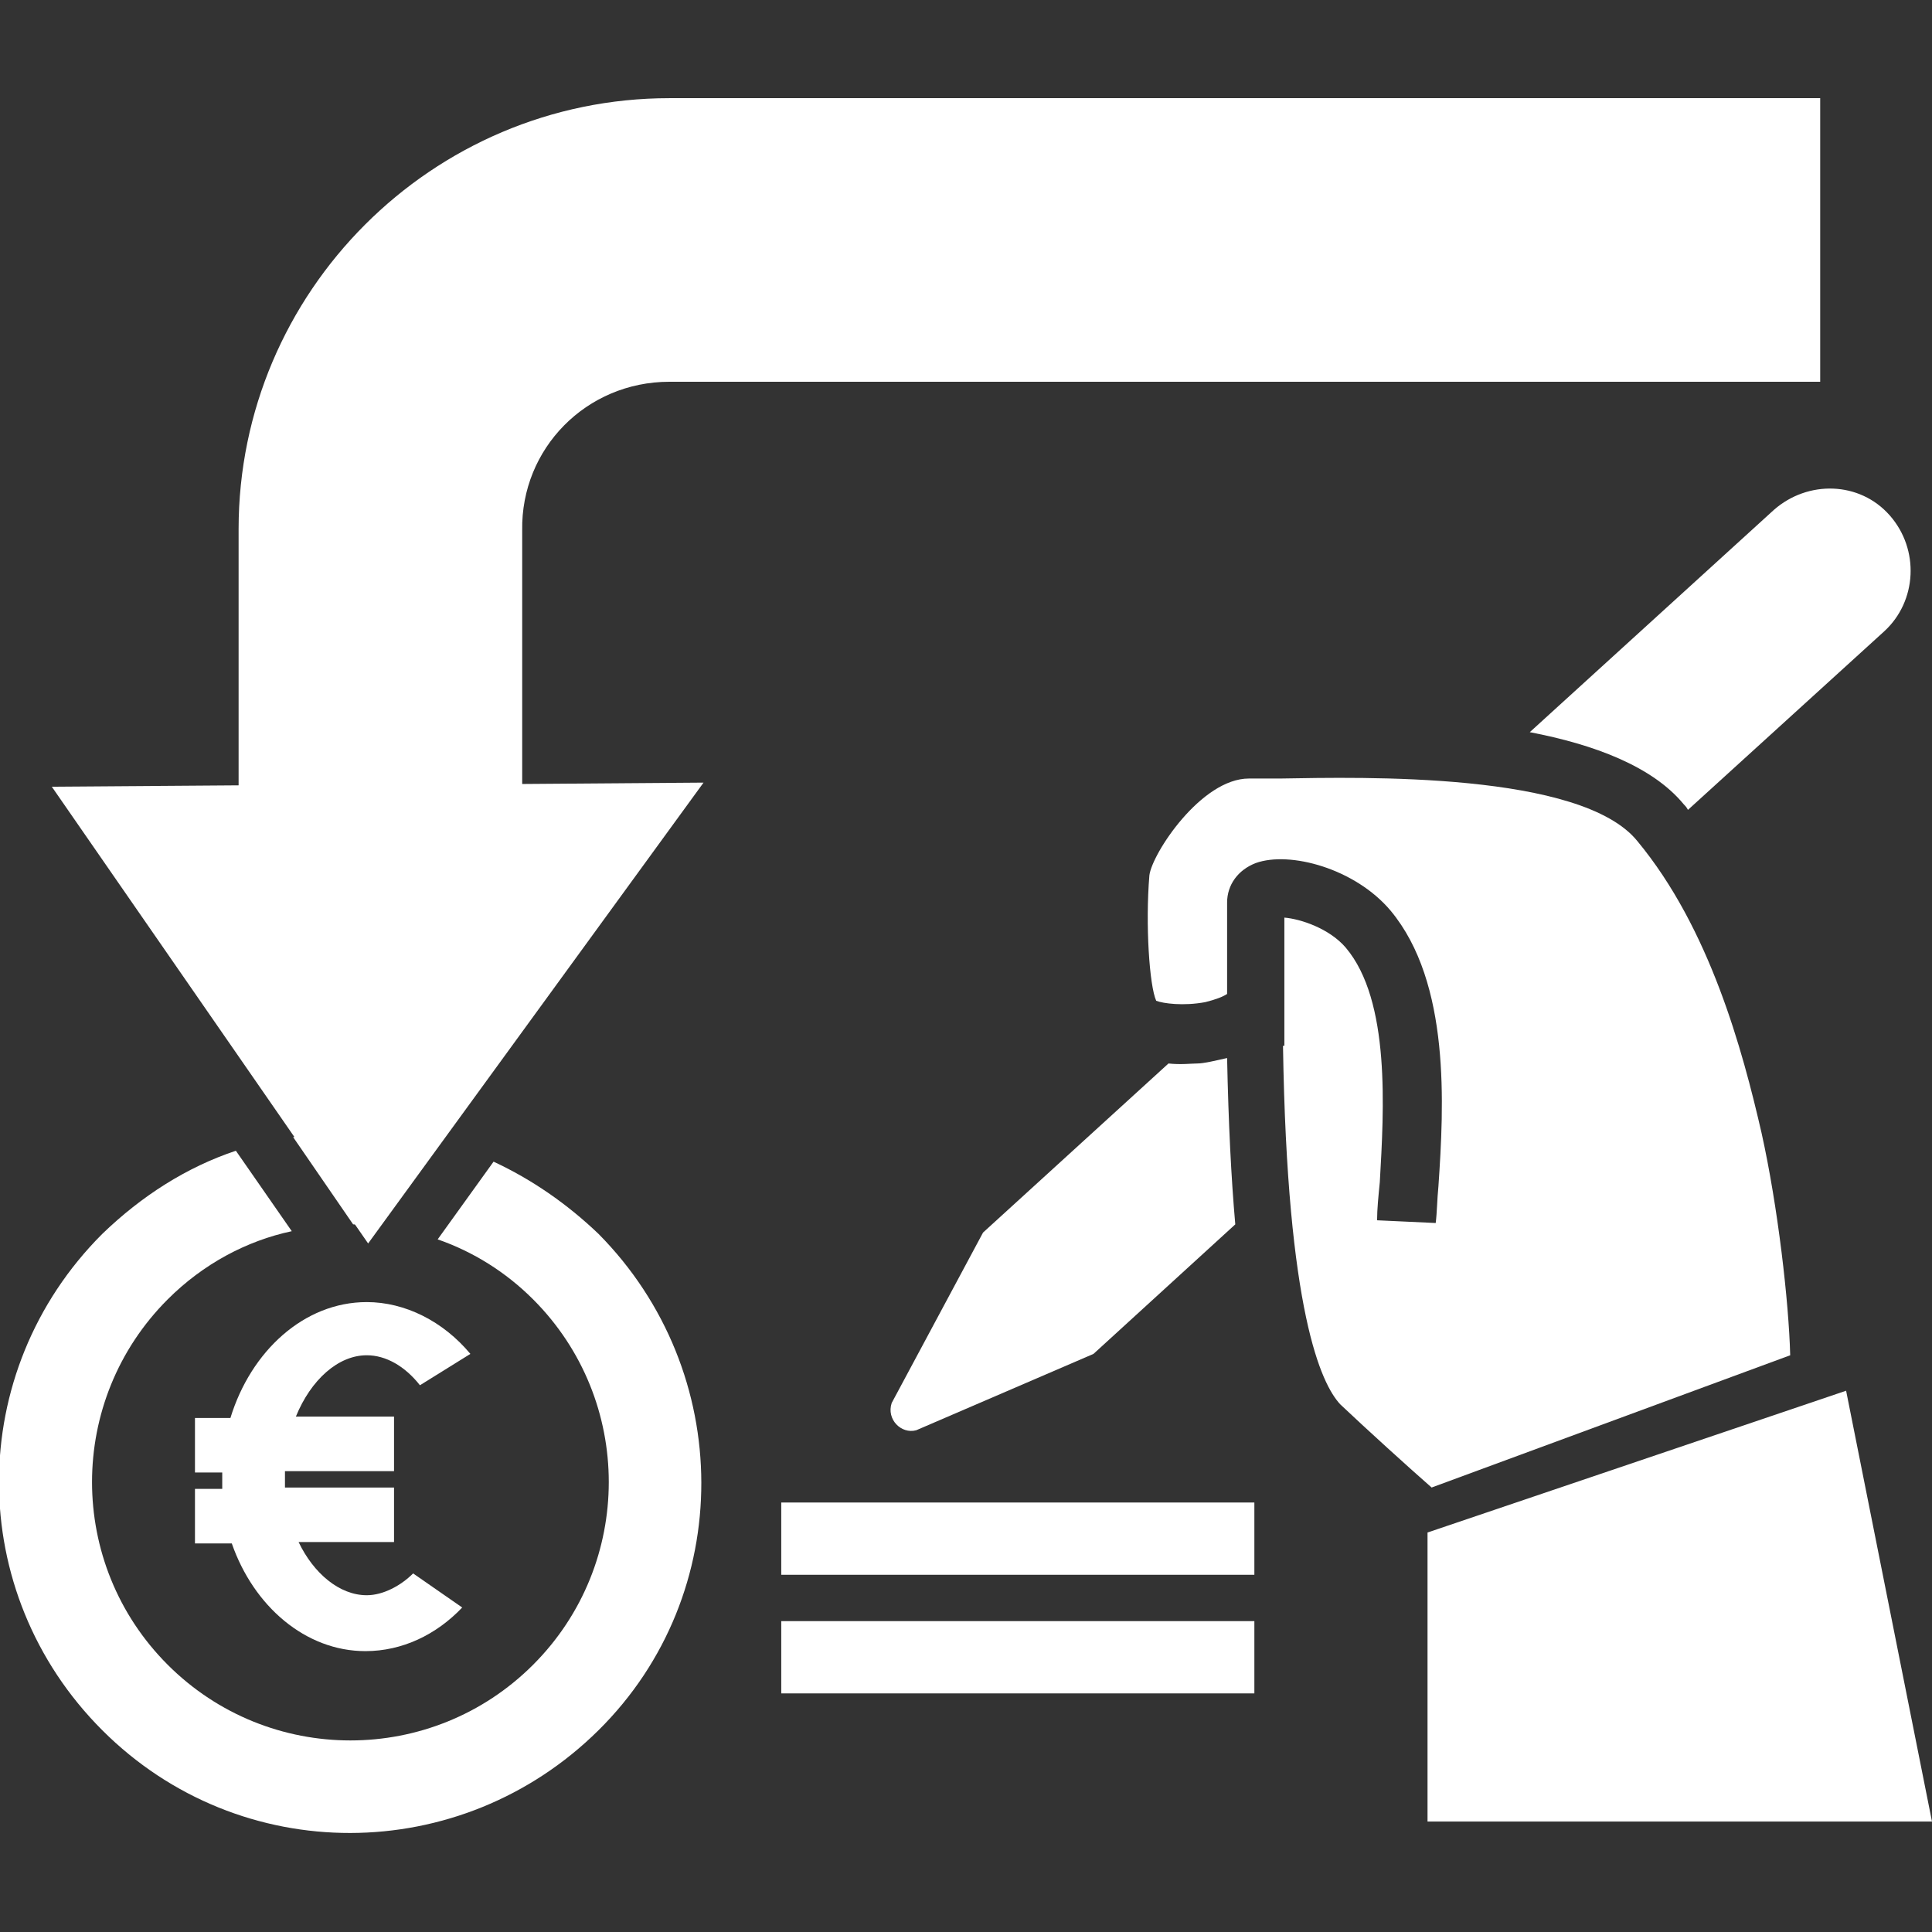
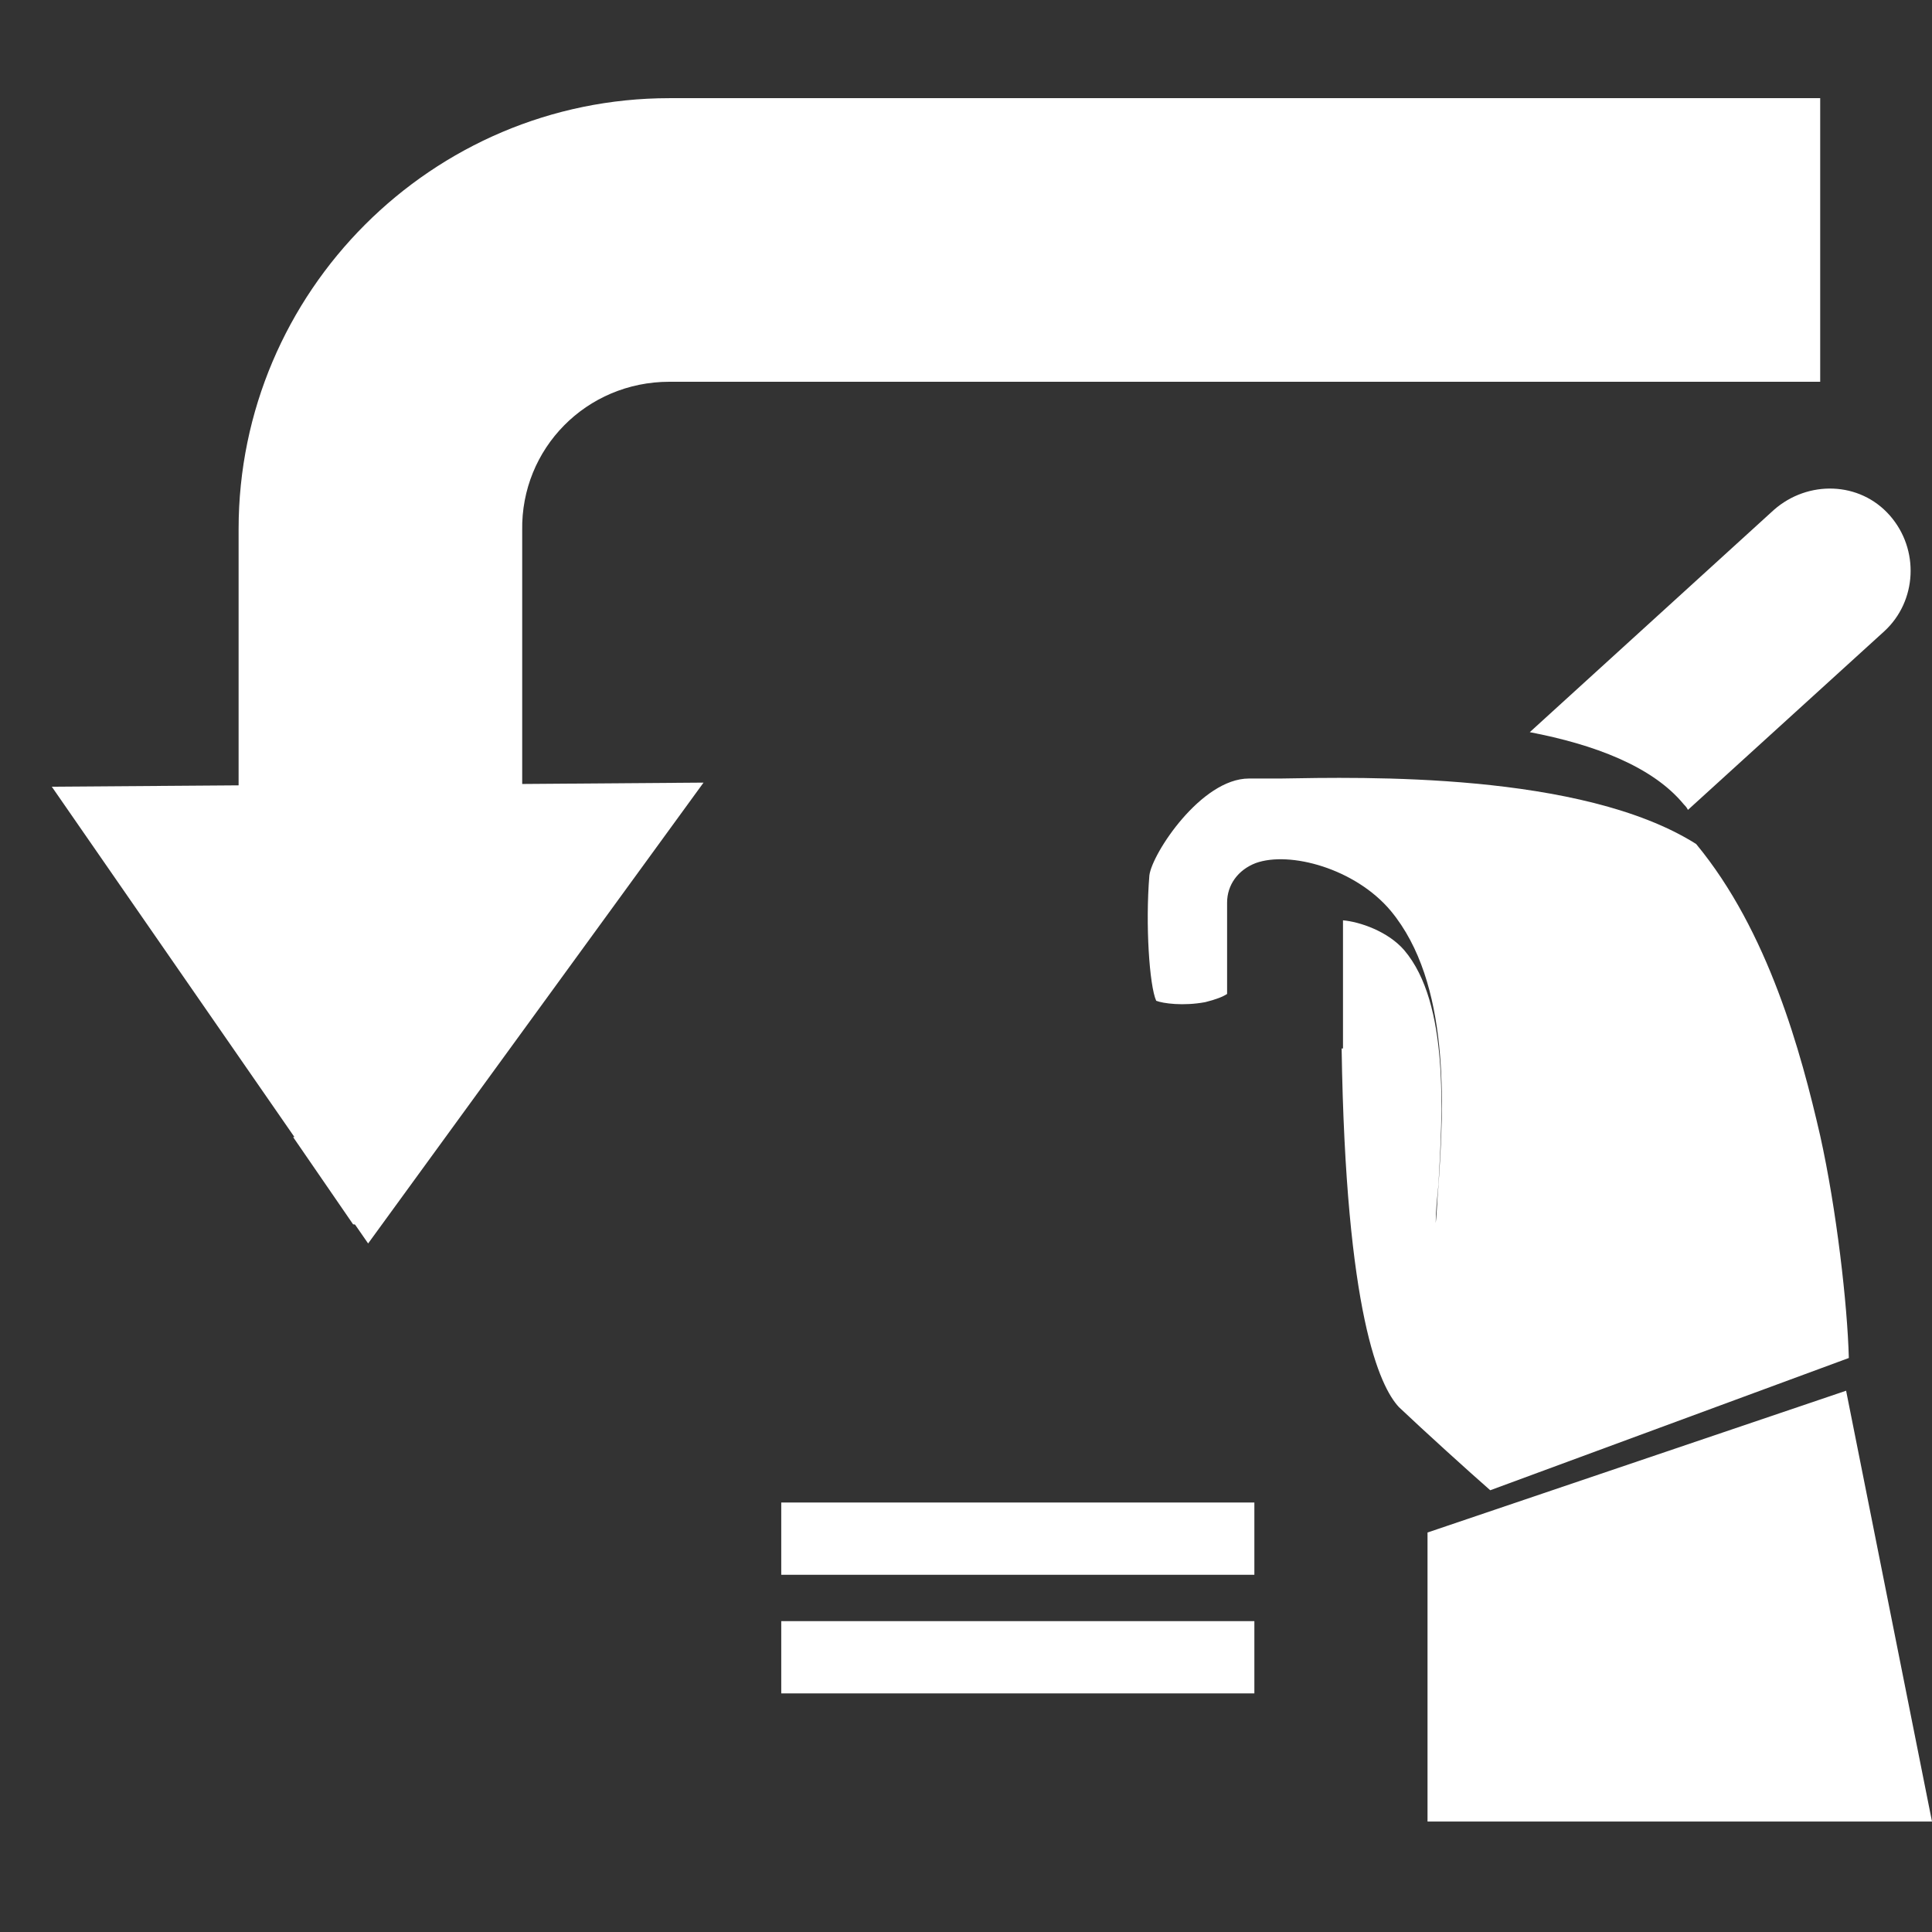
<svg xmlns="http://www.w3.org/2000/svg" id="Ebene_1" x="0px" y="0px" width="141.7px" height="141.7px" viewBox="0 0 141.7 141.7" style="enable-background:new 0 0 141.7 141.7;" xml:space="preserve">
  <rect x="0" y="0" width="141.7" height="141.7" fill="#333333" stroke="none" />
  <style type="text/css">	.st0{fill:#FFFFFF;}</style>
  <g>
    <rect x="57.3" y="110.2" class="st0" width="34.7" height="5.3" />
    <rect x="57.3" y="118.9" class="st0" width="34.7" height="5.3" />
    <g>
      <g>
        <polygon class="st0" points="141.7,133.6 104.7,133.6 104.7,112.4 135.4,102    " />
      </g>
      <g>
-         <path class="st0" d="M93.9,57.1c-0.9,0-1.7,0-2.3,0c-3.5,0-7.1,5.5-7.3,7.1c-0.3,3.6,0,8.1,0.5,9.2c0.5,0.2,2,0.4,3.6,0.1    c0.8-0.2,1.3-0.4,1.6-0.6v-6.7c0-1.3,0.8-2.4,2.1-2.9c2.5-0.9,7.3,0.4,9.9,3.5c4.4,5.3,3.9,14.3,3.5,20.2c-0.1,1-0.1,1.9-0.2,2.7    l-4.3-0.2c0-0.8,0.1-1.8,0.2-2.8c0.3-5.3,0.8-13.3-2.5-17.2c-1.2-1.4-3.3-2.1-4.5-2.2v9.4h-0.1c0.3,19.5,2.8,24.8,4.2,26.3    c1.9,1.8,5.1,4.7,6.7,6.1l26.3-9.7c-0.1-3.9-0.9-10.9-2.1-16.3c-1.4-6.1-3.8-15-9.1-21.4C116,56.6,99.9,57,93.9,57.1z" />
+         <path class="st0" d="M93.9,57.1c-0.9,0-1.7,0-2.3,0c-3.5,0-7.1,5.5-7.3,7.1c-0.3,3.6,0,8.1,0.5,9.2c0.5,0.2,2,0.4,3.6,0.1    c0.8-0.2,1.3-0.4,1.6-0.6v-6.7c0-1.3,0.8-2.4,2.1-2.9c2.5-0.9,7.3,0.4,9.9,3.5c4.4,5.3,3.9,14.3,3.5,20.2c-0.1,1-0.1,1.9-0.2,2.7    c0-0.8,0.1-1.8,0.2-2.8c0.3-5.3,0.8-13.3-2.5-17.2c-1.2-1.4-3.3-2.1-4.5-2.2v9.4h-0.1c0.3,19.5,2.8,24.8,4.2,26.3    c1.9,1.8,5.1,4.7,6.7,6.1l26.3-9.7c-0.1-3.9-0.9-10.9-2.1-16.3c-1.4-6.1-3.8-15-9.1-21.4C116,56.6,99.9,57,93.9,57.1z" />
        <path class="st0" d="M138.6,37.8c-2.2-2.5-6-2.6-8.5-0.4l-17.9,16.3c4.7,0.9,9,2.5,11.3,5.3c0.1,0.1,0.2,0.2,0.3,0.4l14.4-13.1    C140.6,44.1,140.8,40.3,138.6,37.8z" />
-         <path class="st0" d="M90,77.6c-0.9,0.2-1.7,0.4-2.2,0.4c-0.4,0-1.2,0.1-2.1,0L72.1,90.4l-6.7,12.5c-0.4,1.2,0.7,2.3,1.8,2l13-5.6    l10.4-9.5C90.3,86.4,90.1,82.4,90,77.6z" />
      </g>
    </g>
    <path class="st0" d="M49.1,28h84.4V7.2H49.1c-17.4,0-31.6,14.2-31.6,31.6v18.8L3.8,57.7l23.2,33.5l24.6-33.8l-13.3,0.1V38.9  C38.2,32.9,43,28,49.1,28z" />
    <g>
      <g>
-         <path class="st0" d="M36.2,85.2l-4.1,5.7c2.6,0.9,5,2.4,7,4.4c7.4,7.4,7.4,19.4,0,26.8c-7.4,7.4-19.4,7.4-26.8,0    c-7.4-7.4-7.4-19.4,0-26.8c2.6-2.6,5.8-4.3,9.1-5l-4.1-5.9c-3.6,1.2-6.9,3.3-9.8,6.1c-10.1,10.1-10.1,26.3,0,36.4s26.3,10,36.4,0    s10-26.3,0-36.4C41.6,88.3,39,86.5,36.2,85.2z" />
-       </g>
+         </g>
      <g>
        <path class="st0" d="M21.5,83.4l4.4,6.4c0.7,0,1.3,0.1,2,0.1l4.4-6.1C28.8,82.9,25.1,82.8,21.5,83.4z" />
      </g>
    </g>
-     <path class="st0" d="M26.9,117c-2,0-3.9-1.6-5-3.9h7v-4h-8c0-0.3,0-0.6,0-0.9c0-0.1,0-0.2,0-0.3h8v-4h-7.2c1.1-2.7,3.1-4.5,5.2-4.5  c1.4,0,2.8,0.8,3.9,2.2l3.7-2.3c-2-2.4-4.8-3.8-7.6-3.8c-4.6,0-8.5,3.6-10,8.5h-2.6v4h2c0,0.1,0,0.2,0,0.3c0,0.3,0,0.6,0,0.9h-2v4  H17c1.6,4.6,5.4,7.9,9.8,7.9c2.7,0,5.2-1.2,7.1-3.2l-3.6-2.5C29.4,116.3,28.1,117,26.9,117z" />
  </g>
</svg>